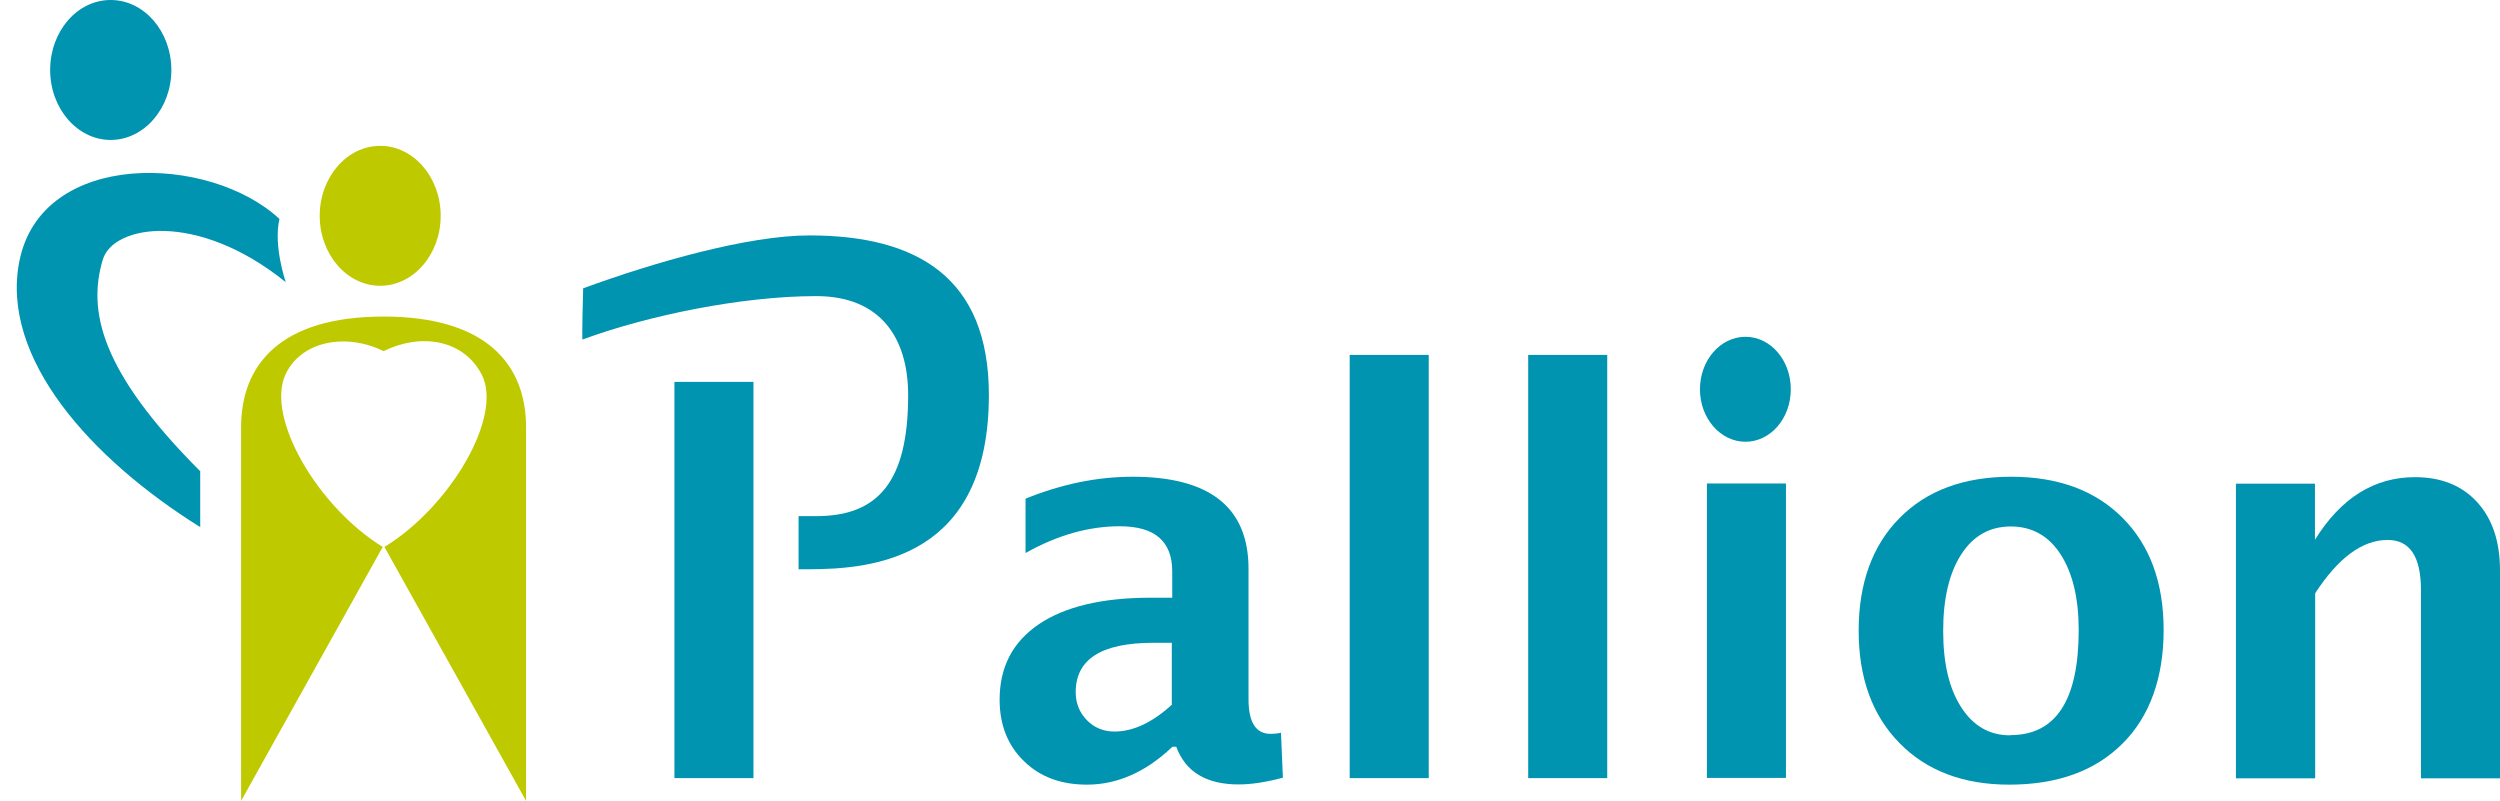
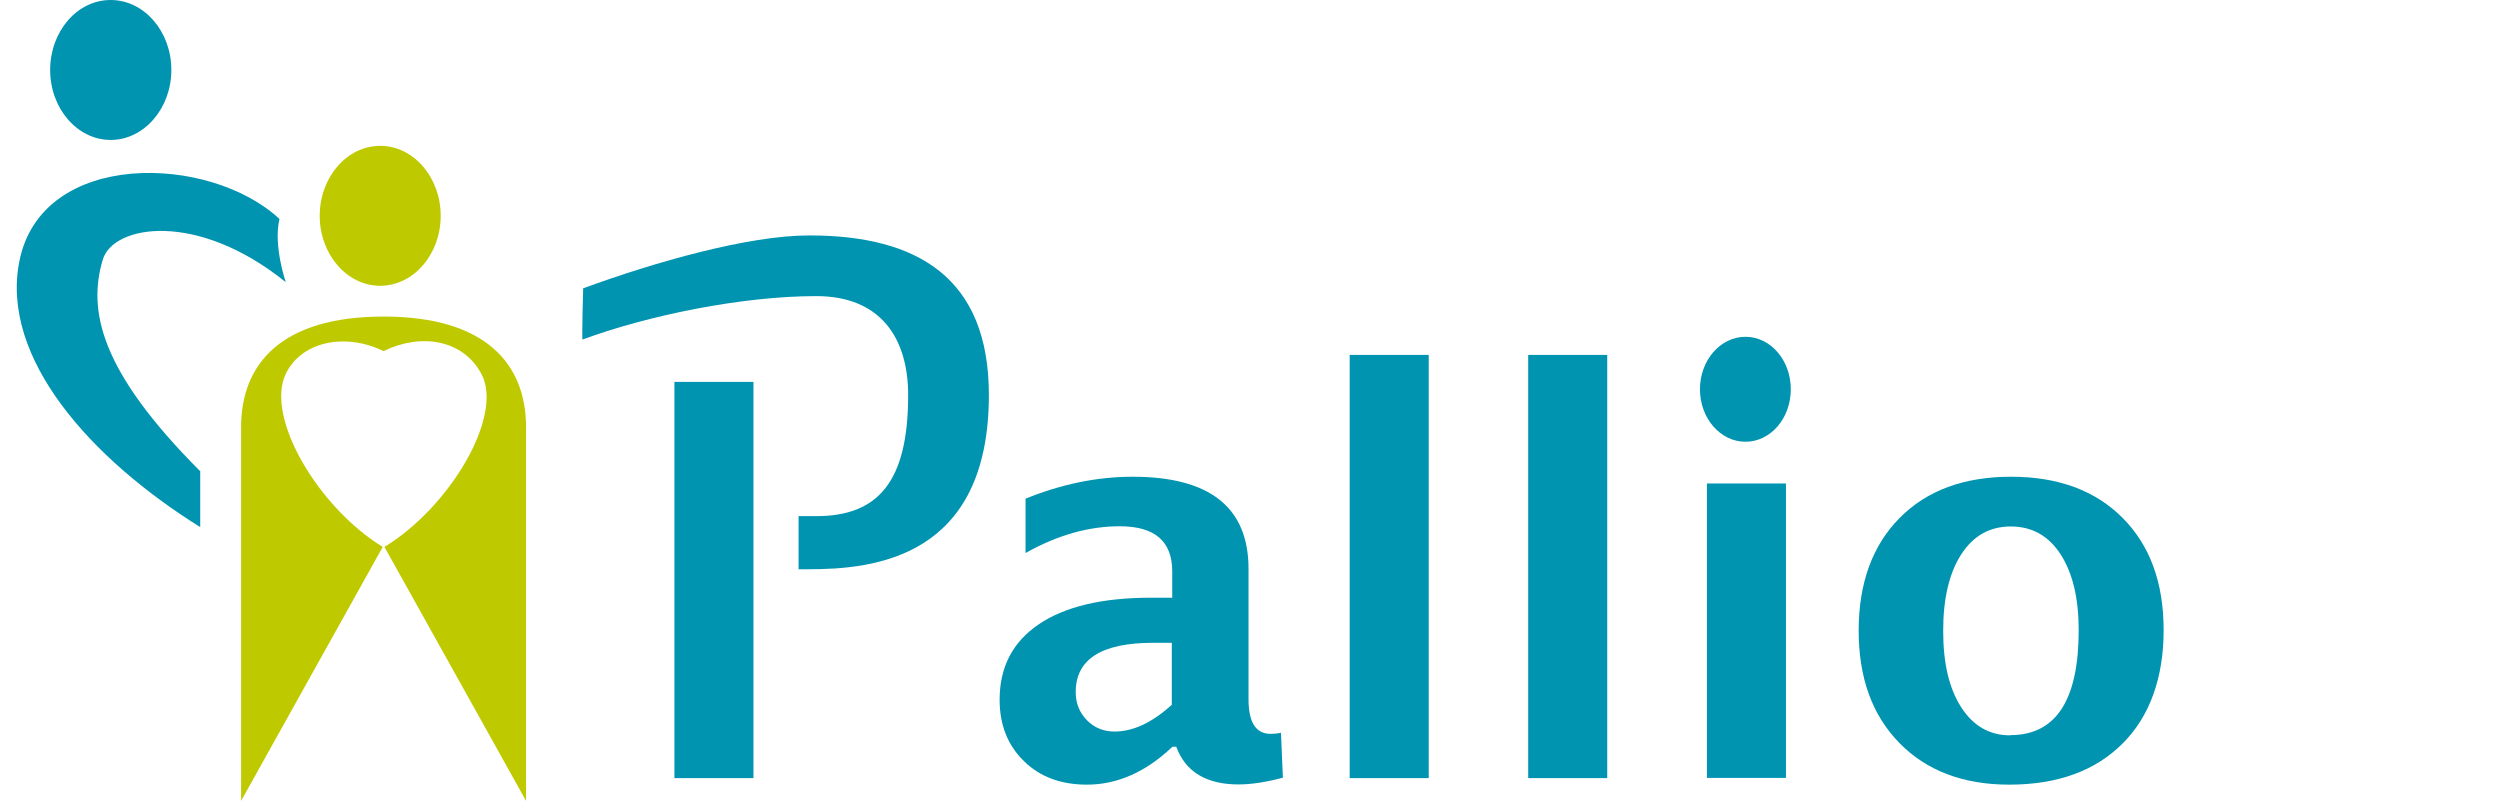
<svg xmlns="http://www.w3.org/2000/svg" id="Layer_1" viewBox="0 0 118.62 38">
  <defs>
    <clipPath id="clippath">
      <rect width="118.62" height="38" style="fill:none; stroke-width:0px;" />
    </clipPath>
  </defs>
  <g style="clip-path:url(#clippath);">
    <path d="M55.62,35.44c-1.26,1.2-2.62,1.79-4.05,1.79-1.23,0-2.23-.37-2.99-1.12-.77-.75-1.15-1.72-1.15-2.91,0-1.55.62-2.74,1.86-3.58,1.24-.84,3.01-1.26,5.32-1.26h1.01v-1.25c0-1.43-.83-2.14-2.49-2.14-1.47,0-2.96.42-4.47,1.27v-2.58c1.71-.69,3.4-1.04,5.08-1.04,3.67,0,5.5,1.46,5.5,4.37v6.19c0,1.1.35,1.64,1.05,1.64.12,0,.29-.01.49-.05l.09,2.13c-.79.21-1.49.32-2.1.32-1.54,0-2.52-.6-2.96-1.79h-.17,0ZM55.6,33.42v-2.92h-.89c-2.45,0-3.67.78-3.67,2.34,0,.53.18.97.53,1.33s.79.54,1.31.54c.89,0,1.8-.43,2.73-1.28" style="fill:#0094b1; stroke-width:0px;" />
    <rect x="64.04" y="16.84" width="3.75" height="20.08" style="fill:#0094b1; stroke-width:0px;" />
    <rect x="72.51" y="16.84" width="3.75" height="20.08" style="fill:#0094b1; stroke-width:0px;" />
    <rect x="32" y="18.12" width="3.75" height="18.8" style="fill:#0094b1; stroke-width:0px;" />
    <rect x="80.99" y="22.94" width="3.75" height="13.97" style="fill:#0094b1; stroke-width:0px;" />
    <path d="M95.33,37.23c-2.18,0-3.92-.66-5.21-1.98-1.29-1.32-1.93-3.09-1.93-5.33s.65-4.04,1.94-5.34c1.29-1.31,3.06-1.96,5.29-1.96s4,.65,5.3,1.96c1.3,1.31,1.94,3.08,1.94,5.32s-.65,4.09-1.95,5.38c-1.3,1.3-3.09,1.95-5.38,1.95M95.39,34.88c2.16,0,3.24-1.66,3.24-4.98,0-1.52-.29-2.72-.86-3.6s-1.36-1.32-2.36-1.32-1.78.44-2.35,1.32c-.57.88-.86,2.09-.86,3.63s.28,2.73.85,3.62c.57.89,1.34,1.34,2.33,1.34" style="fill:#0094b1; stroke-width:0px;" />
-     <path d="M106.09,36.92v-13.97h3.75v2.66c1.23-1.98,2.81-2.97,4.75-2.97,1.24,0,2.23.4,2.95,1.19.72.79,1.08,1.87,1.08,3.23v9.87h-3.75v-8.93c0-1.58-.52-2.38-1.58-2.38-1.2,0-2.34.84-3.44,2.53v8.78h-3.75,0Z" style="fill:#0094b1; stroke-width:0px;" />
    <path d="M37.89,27.01h.48c3.09,0,8.55-.53,8.55-8.27,0-5.58-3.41-7.57-8.52-7.57-2.9,0-7.35,1.27-10.73,2.51,0,0-.07,2.47-.03,2.43,3.09-1.14,7.56-2.06,11.09-2.06,3.06,0,4.36,2,4.36,4.7,0,4.1-1.42,5.74-4.36,5.74h-.84v2.53h0Z" style="fill:#0094b1; stroke-width:0px;" />
    <path d="M9.5,22.34v2.67C4.32,21.78,0,16.99.92,12.39c1.06-5.32,9.04-5.08,12.34-2-.3,1.27.3,3,.3,3-4.21-3.4-8.18-2.72-8.68-1.08-.73,2.43-.12,5.3,4.61,10.04" style="fill:#0094b1; stroke-width:0px;" />
    <path d="M15.17,10.24c0,1.83,1.29,3.32,2.87,3.32s2.87-1.49,2.87-3.32-1.29-3.32-2.87-3.32-2.87,1.49-2.87,3.32" style="fill:#bfc900; stroke-width:0px;" />
    <path d="M2.38,3.32c0,1.83,1.29,3.32,2.87,3.32s2.88-1.49,2.88-3.32S6.84,0,5.25,0s-2.87,1.49-2.87,3.32" style="fill:#0094b1; stroke-width:0px;" />
    <path d="M84.97,18.47c0,1.38-.96,2.49-2.15,2.49s-2.16-1.11-2.16-2.49.97-2.49,2.16-2.49,2.15,1.11,2.15,2.49" style="fill:#0094b1; stroke-width:0px;" />
    <path d="M18.2,15.02c4.86,0,6.76,2.26,6.76,5.25v17.73l-6.72-12.05c3.08-1.87,5.66-6.18,4.61-8.19-.86-1.64-2.86-1.98-4.65-1.1-1.79-.88-3.91-.48-4.65,1.1-.96,2.05,1.54,6.31,4.61,8.19l-6.72,12.05v-17.73c0-3,1.9-5.25,6.76-5.25" style="fill:#bfc900; stroke-width:0px;" />
  </g>
</svg>